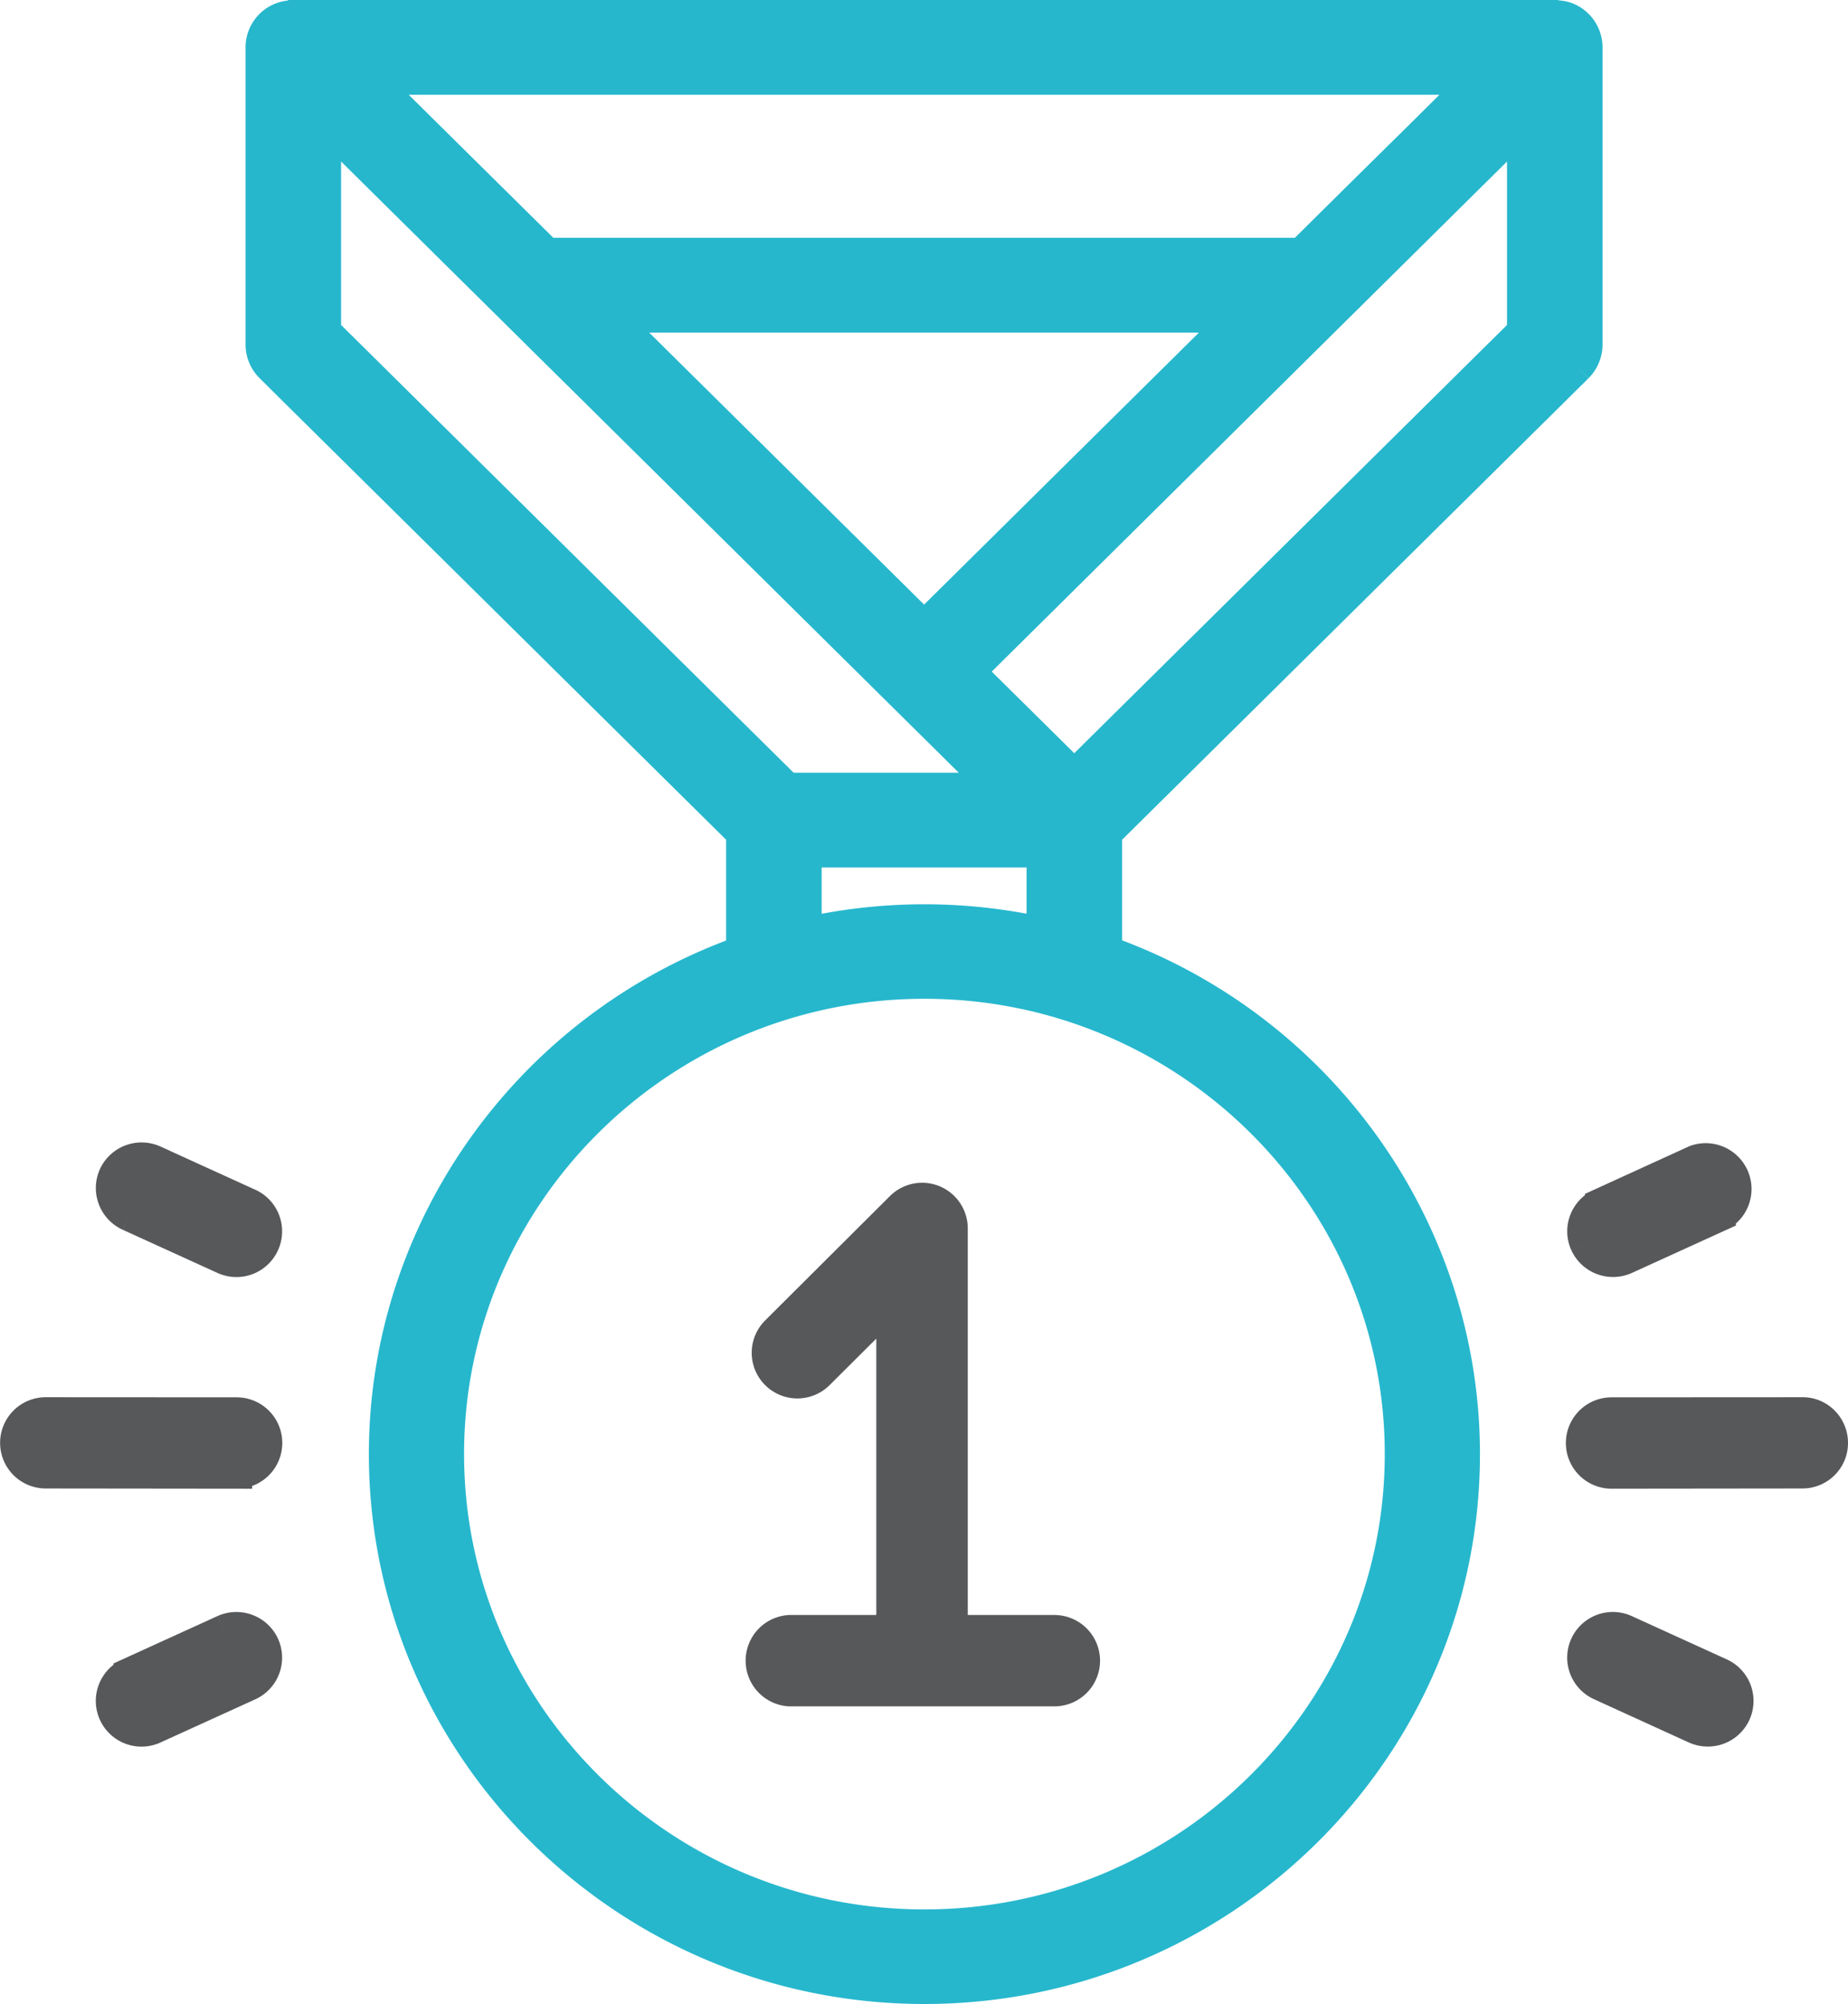
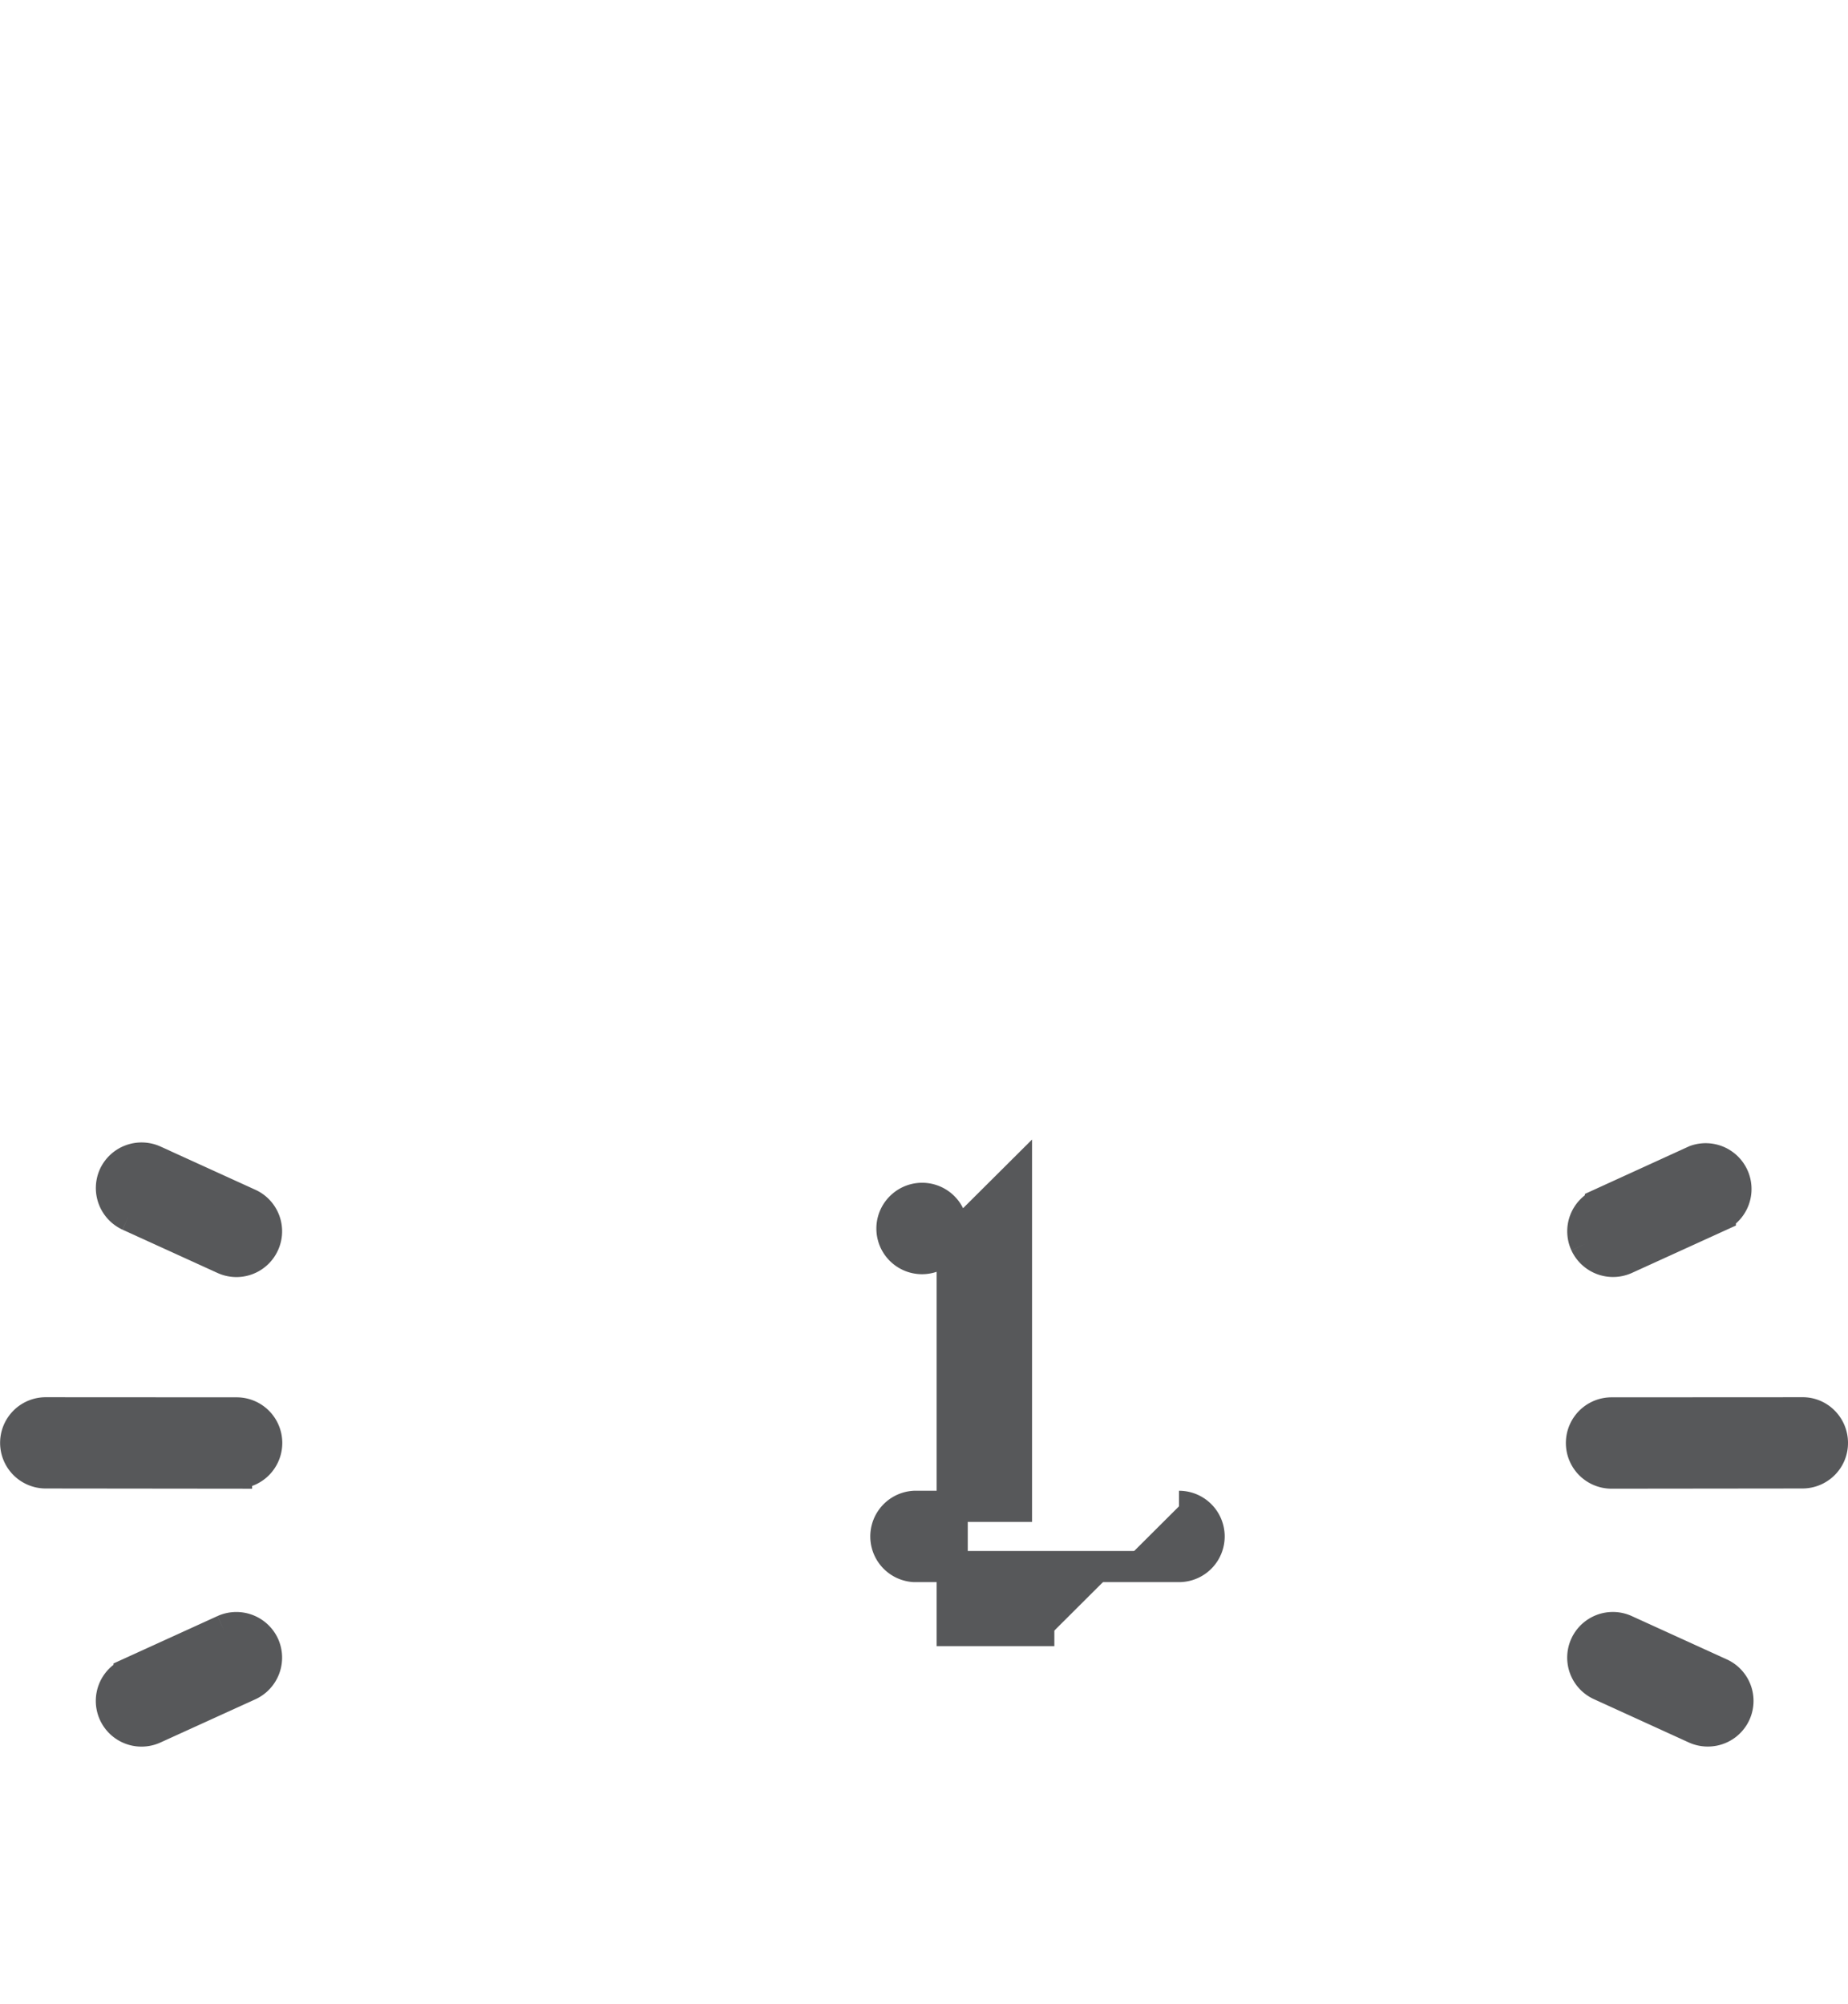
<svg xmlns="http://www.w3.org/2000/svg" width="17.82" height="19.324" viewBox="0 0 17.82 19.324">
-   <path fill="#57585A" stroke="#57585A" stroke-width=".3" stroke-miterlimit="10" d="M10.167 15.723h-.985v-3.876a.29.29 0 0 0-.496-.206l-1.202 1.198a.29.29 0 1 0 .41.411l.706-.703v3.176h-.986a.291.291 0 0 0 0 .581h2.553a.29.29 0 0 0 0-.581" />
-   <path fill="#26B7CD" stroke="#26B7CD" stroke-width=".3" stroke-miterlimit="10" d="M8.914 18.562c-2.531 0-4.589-2.037-4.589-4.541 0-2.503 2.058-4.54 4.589-4.54 2.53 0 4.589 2.037 4.589 4.54 0 2.504-2.059 4.541-4.589 4.541m3.012-15.505L8.911 6.041 5.895 3.057h6.031zm1.159-1.146l-.537.532H5.274l-.538-.532-.621-.614-.538-.533h10.667l-.537.533-.622.614zm-9.946-.148v-.565L9.61 7.601H7.591L3.139 3.196V1.763zm6.91 6.452v.779a5.255 5.255 0 0 0-2.276.001v-.78h2.276zm-.414-1.457l-.285-.282 5.332-5.278v1.998l-4.323 4.278-.285-.282-.439-.434zm5.578-3.218a.31.31 0 0 0 .09-.217V.457a.307.307 0 0 0-.191-.284.294.294 0 0 0-.102-.02.01.01 0 0 0-.007-.003H2.818l-.006.003a.304.304 0 0 0-.294.304v2.866c0 .081.033.16.091.217l.177.176.002.002 4.364 4.317v1.139c-2.06.735-3.445 2.682-3.445 4.847 0 2.841 2.336 5.153 5.207 5.153s5.207-2.312 5.207-5.153c0-2.167-1.387-4.115-3.451-4.849V8.035l4.543-4.495z" />
+   <path fill="#57585A" stroke="#57585A" stroke-width=".3" stroke-miterlimit="10" d="M10.167 15.723h-.985v-3.876a.29.29 0 0 0-.496-.206a.29.29 0 1 0 .41.411l.706-.703v3.176h-.986a.291.291 0 0 0 0 .581h2.553a.29.29 0 0 0 0-.581" />
  <path fill="#57585A" stroke="#57585A" stroke-width=".3" stroke-miterlimit="10" d="M2.281 13.624l-1.84-.001a.29.29 0 1 0 0 .58l1.84.002a.291.291 0 0 0 .291-.291.29.29 0 0 0-.291-.29m-1.037-1.903l.915.417a.29.29 0 0 0 .385-.144.29.29 0 0 0-.144-.385l-.915-.417a.292.292 0 0 0-.385.144.292.292 0 0 0 .144.385m.915 3.999l-.915.417a.29.29 0 1 0 .241.529l.916-.417a.292.292 0 0 0 .143-.386.292.292 0 0 0-.385-.143m15.221-2.097l-1.84.001a.29.29 0 1 0 0 .581l1.84-.002c.16 0 .291-.129.29-.29 0-.16-.13-.292-.29-.29m-2.091-1.629a.292.292 0 0 0 .385.144l.915-.417a.292.292 0 0 0-.241-.53l-.915.418a.29.29 0 0 0-.144.385m1.299 4.143l-.915-.417a.29.29 0 0 0-.241.528l.916.418a.295.295 0 0 0 .182.019.29.29 0 0 0 .058-.548" />
</svg>